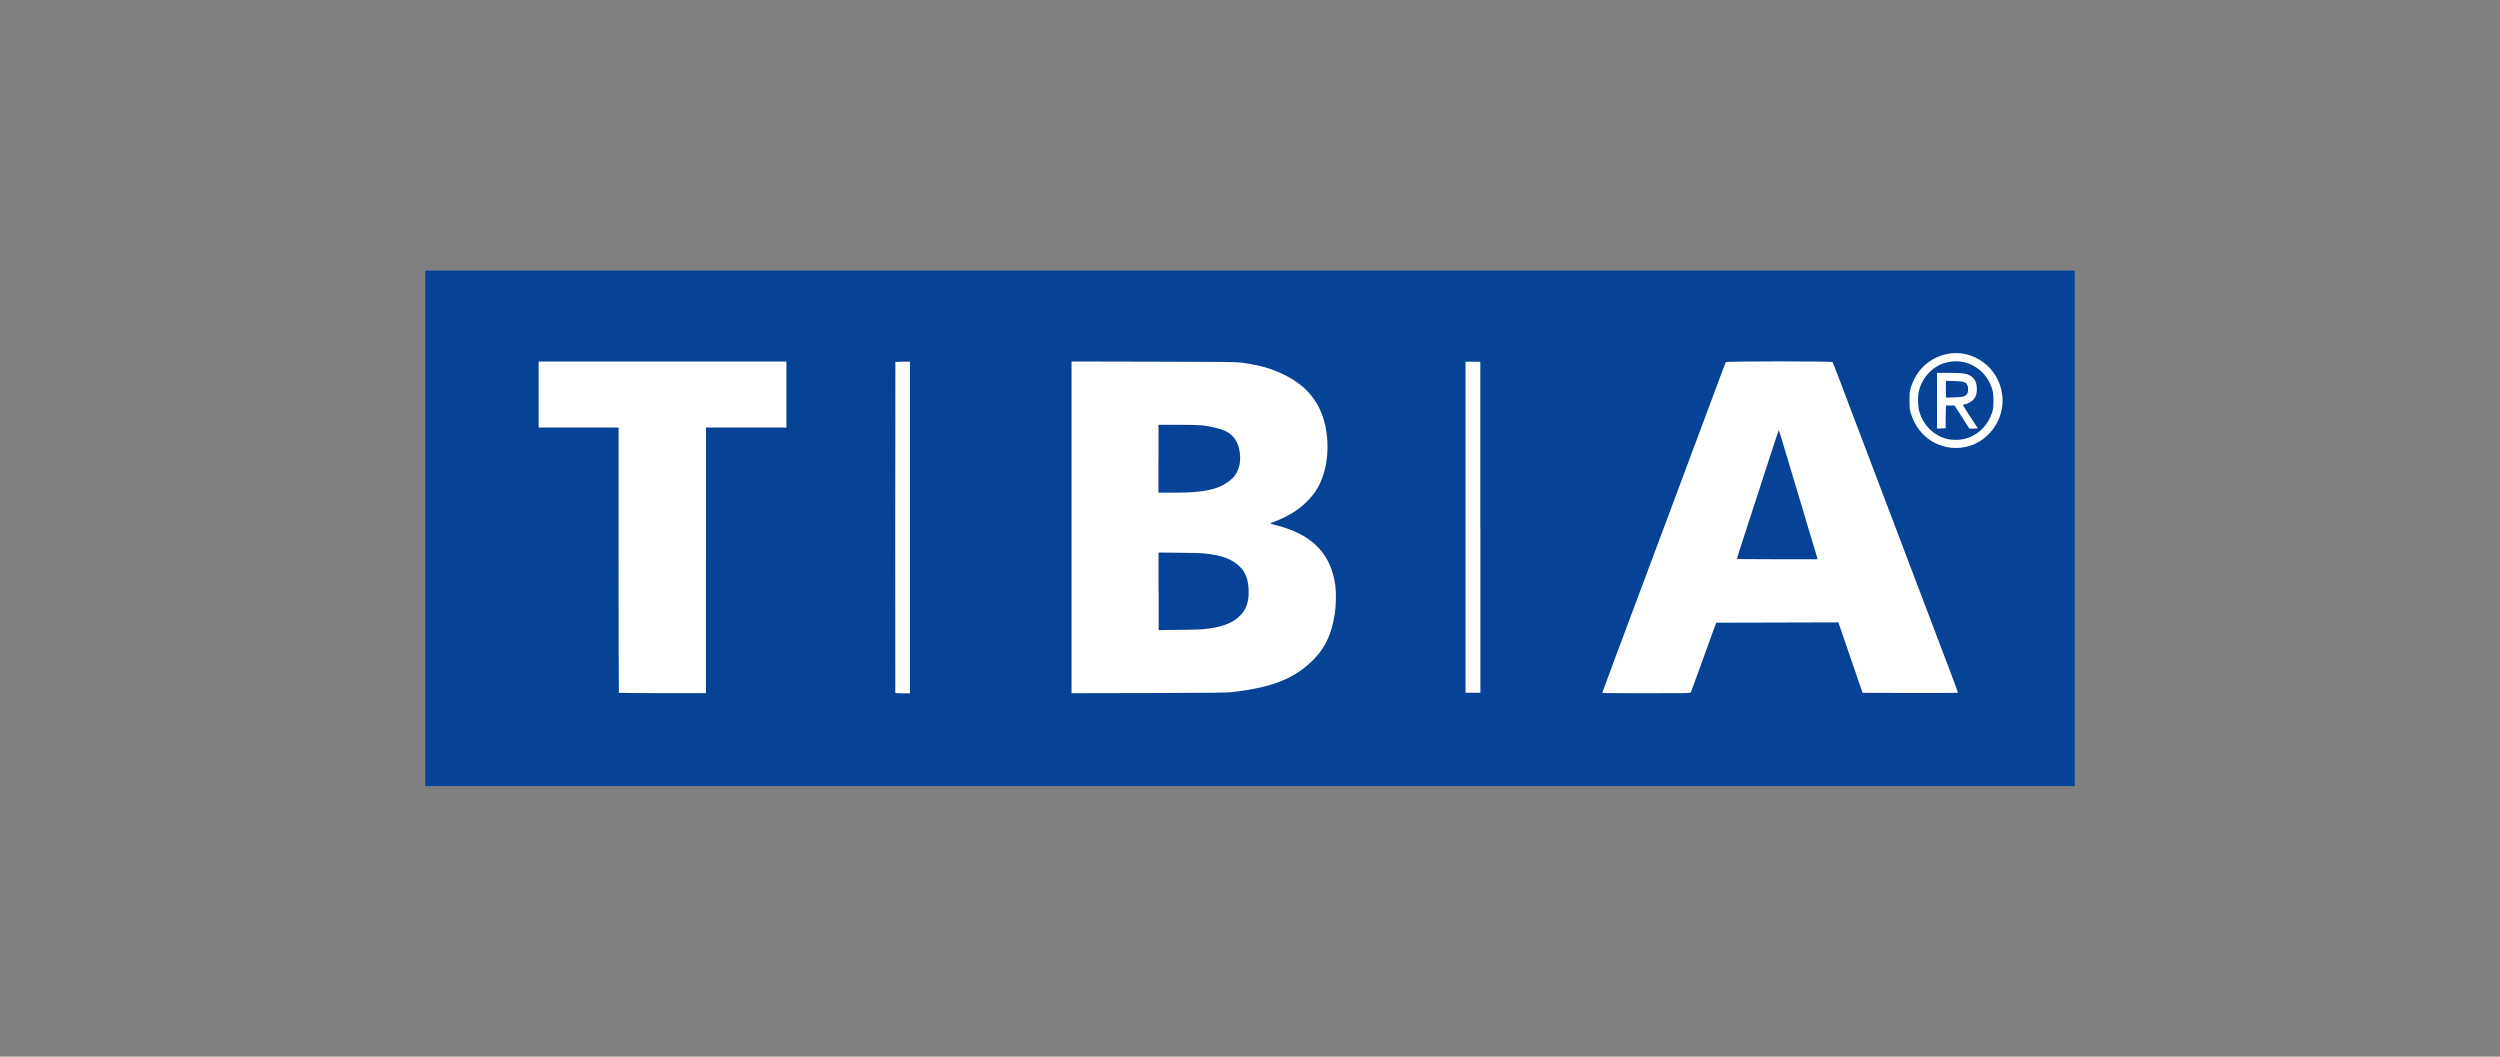
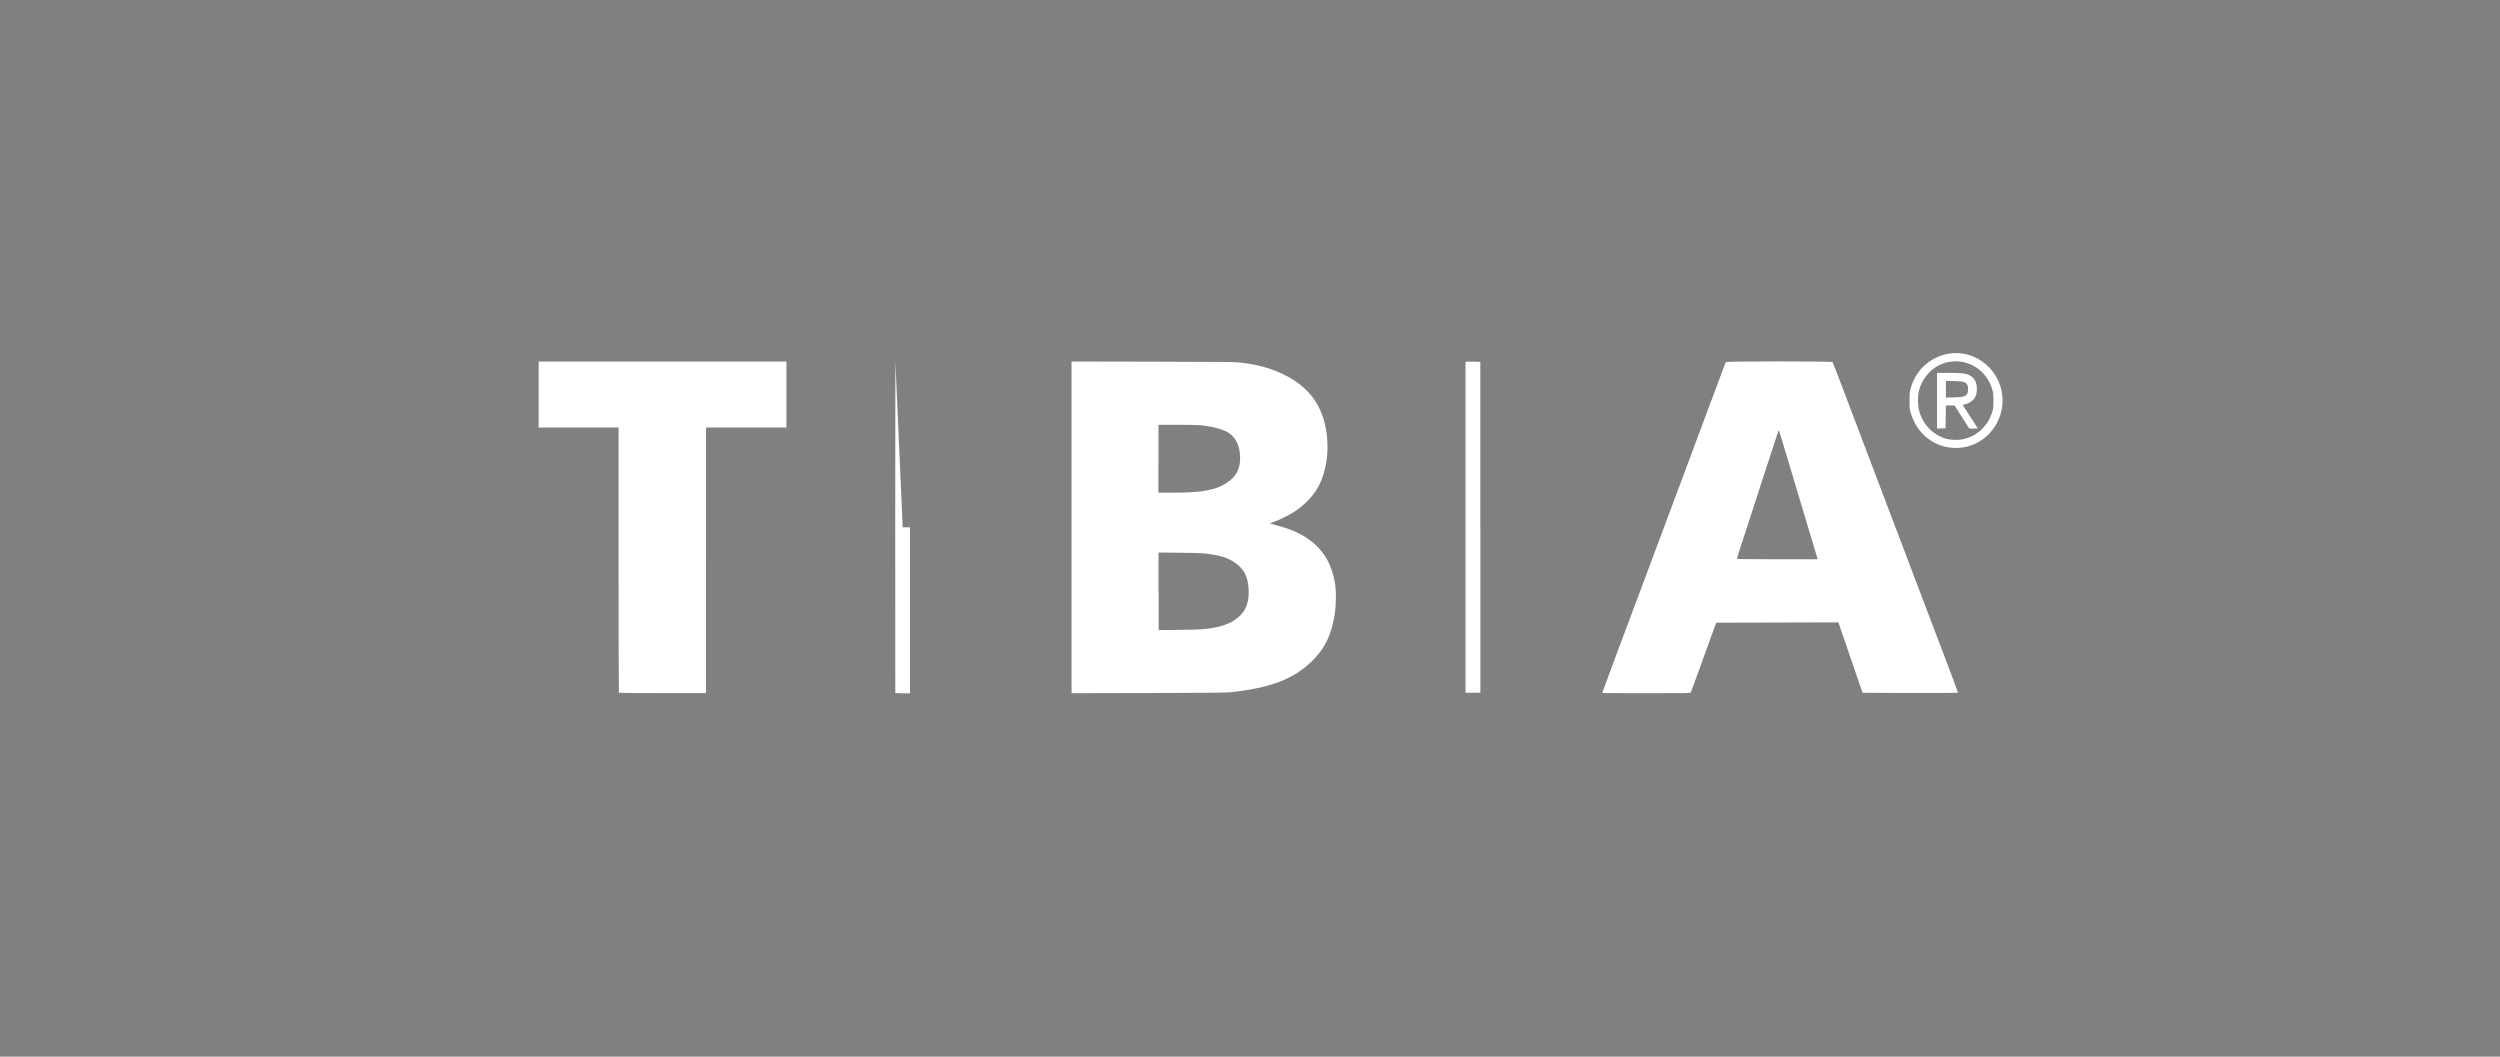
<svg xmlns="http://www.w3.org/2000/svg" width="194" height="82" viewBox="0 0 194 82" fill="none">
  <rect x="0" y="0" width="194" height="82" fill="#808080" stroke="none" />
-   <path d="M33 40.997V21H161V61H33V41.003V40.997Z" fill="#064396" />
-   <path d="M151.002 30.204V29.55L151.639 29.57C152.361 29.59 152.522 29.635 152.657 29.864C152.753 30.028 152.753 30.374 152.657 30.544C152.528 30.766 152.335 30.819 151.62 30.838L151.002 30.851V30.204ZM150.989 32.355L151.002 31.466H151.337H151.672L152.245 32.362L152.818 33.257H153.153C153.417 33.257 153.481 33.244 153.462 33.212C153.449 33.185 153.178 32.774 152.863 32.296C152.547 31.819 152.303 31.42 152.322 31.414C152.335 31.407 152.412 31.388 152.489 31.375C152.695 31.335 153.037 31.139 153.159 30.989C153.346 30.76 153.417 30.505 153.404 30.126C153.384 29.609 153.211 29.315 152.805 29.106C152.547 28.975 152.238 28.942 151.259 28.936H150.313V33.257L150.648 33.244L150.983 33.231V32.342L150.989 32.355ZM151.279 34.101C150.139 33.905 149.186 32.989 148.909 31.819C148.819 31.433 148.813 30.766 148.896 30.394C149.141 29.295 149.984 28.4 151.028 28.132C152.618 27.72 154.202 28.681 154.627 30.315C154.717 30.675 154.717 31.531 154.627 31.871C154.312 33.022 153.423 33.872 152.303 34.088C152.019 34.147 151.556 34.147 151.272 34.101H151.279ZM152.431 34.702C154.196 34.389 155.503 32.702 155.393 30.878C155.245 28.452 152.876 26.817 150.628 27.596C149.482 27.994 148.639 28.884 148.278 30.093C148.188 30.4 148.182 30.466 148.182 31.08C148.182 31.695 148.188 31.76 148.278 32.068C148.838 33.937 150.564 35.036 152.431 34.702ZM114.872 40.92V28.079L114.292 28.066H113.725V53.754H114.878V40.913L114.872 40.92ZM134.782 43.365C134.782 43.365 134.878 43.038 134.994 42.679C135.11 42.319 135.451 41.28 135.747 40.358C136.05 39.442 136.675 37.507 137.145 36.056C137.615 34.604 138.008 33.414 138.014 33.408C138.046 33.375 138.072 33.46 138.278 34.14C138.542 35.029 140.422 41.299 140.667 42.117C140.764 42.45 140.892 42.875 140.95 43.058L141.053 43.398H137.917C136.108 43.398 134.788 43.385 134.788 43.365H134.782ZM131.208 53.728C131.227 53.695 131.523 52.891 131.865 51.943C132.206 50.995 132.644 49.792 132.831 49.269L133.178 48.321L137.917 48.308L142.657 48.295L142.863 48.89C142.979 49.217 143.249 50.014 143.468 50.655C143.687 51.296 144.022 52.264 144.202 52.793L144.537 53.761L148.239 53.774C150.577 53.774 151.942 53.774 151.942 53.748C151.942 53.721 151.581 52.767 151.15 51.616C150.712 50.459 150.236 49.204 150.088 48.825C149.862 48.216 149.077 46.15 145.664 37.167C144.427 33.911 143.429 31.283 142.818 29.662C142.502 28.825 142.225 28.125 142.206 28.099C142.148 28.027 133.983 28.027 133.932 28.099C133.912 28.125 133.854 28.262 133.803 28.4C133.751 28.544 133.107 30.27 132.367 32.244C131.633 34.218 130.873 36.239 130.693 36.729C130.506 37.219 129.868 38.926 129.276 40.521C125.232 51.322 124.331 53.748 124.331 53.774C124.331 53.787 125.876 53.793 127.756 53.793C130.982 53.793 131.182 53.793 131.214 53.728H131.208ZM89.9 35.598V32.963H91.375C92.186 32.963 93.017 32.983 93.223 33.002C94.073 33.094 94.949 33.329 95.329 33.578C95.889 33.95 96.185 34.539 96.23 35.382C96.262 35.997 96.127 36.494 95.818 36.912C95.509 37.324 94.859 37.736 94.221 37.919C93.442 38.148 92.534 38.233 90.931 38.233H89.894V35.598H89.9ZM89.9 45.882V42.875L91.588 42.895C93.036 42.908 93.352 42.927 93.835 42.992C94.723 43.117 95.277 43.293 95.779 43.627C96.52 44.117 96.842 44.732 96.893 45.732C96.951 46.961 96.552 47.719 95.535 48.282C95.251 48.439 94.743 48.609 94.337 48.687C93.552 48.837 93.23 48.857 91.562 48.877L89.913 48.896V45.882H89.9ZM95.631 53.702C98.806 53.342 100.59 52.61 102.045 51.06C102.895 50.158 103.358 49.112 103.584 47.602C103.674 46.994 103.693 45.987 103.622 45.457C103.3 42.993 101.845 41.482 99.096 40.776C98.638 40.658 98.555 40.632 98.587 40.6C98.593 40.593 98.729 40.541 98.89 40.482C99.302 40.338 100.081 39.952 100.441 39.711C101.272 39.161 101.929 38.468 102.328 37.716C103.094 36.265 103.23 34.147 102.676 32.421C102.186 30.91 101.195 29.825 99.585 29.047C98.6 28.57 97.666 28.315 96.301 28.138C95.882 28.086 95.058 28.079 89.488 28.066L83.152 28.053V53.793L89.128 53.78C94.286 53.767 95.174 53.754 95.625 53.708L95.631 53.702ZM70.615 40.92V28.066H70.049L69.482 28.086L69.469 40.9C69.469 47.948 69.469 53.734 69.475 53.754C69.488 53.787 69.636 53.8 70.055 53.8H70.615V40.933V40.92ZM54.788 43.483V33.179H61.027V28.053H41.8V33.179H48.001V43.457C48.001 49.112 48.014 53.748 48.026 53.761C48.039 53.774 49.566 53.787 51.413 53.787H54.781V43.483H54.788Z" fill="white" />
+   <path d="M151.002 30.204V29.55L151.639 29.57C152.361 29.59 152.522 29.635 152.657 29.864C152.753 30.028 152.753 30.374 152.657 30.544C152.528 30.766 152.335 30.819 151.62 30.838L151.002 30.851V30.204ZM150.989 32.355L151.002 31.466H151.337H151.672L152.245 32.362L152.818 33.257H153.153C153.417 33.257 153.481 33.244 153.462 33.212C153.449 33.185 153.178 32.774 152.863 32.296C152.547 31.819 152.303 31.42 152.322 31.414C152.335 31.407 152.412 31.388 152.489 31.375C152.695 31.335 153.037 31.139 153.159 30.989C153.346 30.76 153.417 30.505 153.404 30.126C153.384 29.609 153.211 29.315 152.805 29.106C152.547 28.975 152.238 28.942 151.259 28.936H150.313V33.257L150.648 33.244L150.983 33.231V32.342L150.989 32.355ZM151.279 34.101C150.139 33.905 149.186 32.989 148.909 31.819C148.819 31.433 148.813 30.766 148.896 30.394C149.141 29.295 149.984 28.4 151.028 28.132C152.618 27.72 154.202 28.681 154.627 30.315C154.717 30.675 154.717 31.531 154.627 31.871C154.312 33.022 153.423 33.872 152.303 34.088C152.019 34.147 151.556 34.147 151.272 34.101H151.279ZM152.431 34.702C154.196 34.389 155.503 32.702 155.393 30.878C155.245 28.452 152.876 26.817 150.628 27.596C149.482 27.994 148.639 28.884 148.278 30.093C148.188 30.4 148.182 30.466 148.182 31.08C148.182 31.695 148.188 31.76 148.278 32.068C148.838 33.937 150.564 35.036 152.431 34.702ZM114.872 40.92V28.079L114.292 28.066H113.725V53.754H114.878V40.913L114.872 40.92ZM134.782 43.365C134.782 43.365 134.878 43.038 134.994 42.679C135.11 42.319 135.451 41.28 135.747 40.358C136.05 39.442 136.675 37.507 137.145 36.056C137.615 34.604 138.008 33.414 138.014 33.408C138.046 33.375 138.072 33.46 138.278 34.14C138.542 35.029 140.422 41.299 140.667 42.117C140.764 42.45 140.892 42.875 140.95 43.058L141.053 43.398H137.917C136.108 43.398 134.788 43.385 134.788 43.365H134.782ZM131.208 53.728C131.227 53.695 131.523 52.891 131.865 51.943C132.206 50.995 132.644 49.792 132.831 49.269L133.178 48.321L137.917 48.308L142.657 48.295L142.863 48.89C142.979 49.217 143.249 50.014 143.468 50.655C143.687 51.296 144.022 52.264 144.202 52.793L144.537 53.761L148.239 53.774C150.577 53.774 151.942 53.774 151.942 53.748C151.942 53.721 151.581 52.767 151.15 51.616C150.712 50.459 150.236 49.204 150.088 48.825C149.862 48.216 149.077 46.15 145.664 37.167C144.427 33.911 143.429 31.283 142.818 29.662C142.502 28.825 142.225 28.125 142.206 28.099C142.148 28.027 133.983 28.027 133.932 28.099C133.912 28.125 133.854 28.262 133.803 28.4C133.751 28.544 133.107 30.27 132.367 32.244C131.633 34.218 130.873 36.239 130.693 36.729C130.506 37.219 129.868 38.926 129.276 40.521C125.232 51.322 124.331 53.748 124.331 53.774C124.331 53.787 125.876 53.793 127.756 53.793C130.982 53.793 131.182 53.793 131.214 53.728H131.208ZM89.9 35.598V32.963H91.375C92.186 32.963 93.017 32.983 93.223 33.002C94.073 33.094 94.949 33.329 95.329 33.578C95.889 33.95 96.185 34.539 96.23 35.382C96.262 35.997 96.127 36.494 95.818 36.912C95.509 37.324 94.859 37.736 94.221 37.919C93.442 38.148 92.534 38.233 90.931 38.233H89.894V35.598H89.9ZM89.9 45.882V42.875L91.588 42.895C93.036 42.908 93.352 42.927 93.835 42.992C94.723 43.117 95.277 43.293 95.779 43.627C96.52 44.117 96.842 44.732 96.893 45.732C96.951 46.961 96.552 47.719 95.535 48.282C95.251 48.439 94.743 48.609 94.337 48.687C93.552 48.837 93.23 48.857 91.562 48.877L89.913 48.896V45.882H89.9ZM95.631 53.702C98.806 53.342 100.59 52.61 102.045 51.06C102.895 50.158 103.358 49.112 103.584 47.602C103.674 46.994 103.693 45.987 103.622 45.457C103.3 42.993 101.845 41.482 99.096 40.776C98.638 40.658 98.555 40.632 98.587 40.6C98.593 40.593 98.729 40.541 98.89 40.482C99.302 40.338 100.081 39.952 100.441 39.711C101.272 39.161 101.929 38.468 102.328 37.716C103.094 36.265 103.23 34.147 102.676 32.421C102.186 30.91 101.195 29.825 99.585 29.047C98.6 28.57 97.666 28.315 96.301 28.138C95.882 28.086 95.058 28.079 89.488 28.066L83.152 28.053V53.793L89.128 53.78C94.286 53.767 95.174 53.754 95.625 53.708L95.631 53.702ZM70.615 40.92H70.049L69.482 28.086L69.469 40.9C69.469 47.948 69.469 53.734 69.475 53.754C69.488 53.787 69.636 53.8 70.055 53.8H70.615V40.933V40.92ZM54.788 43.483V33.179H61.027V28.053H41.8V33.179H48.001V43.457C48.001 49.112 48.014 53.748 48.026 53.761C48.039 53.774 49.566 53.787 51.413 53.787H54.781V43.483H54.788Z" fill="white" />
</svg>